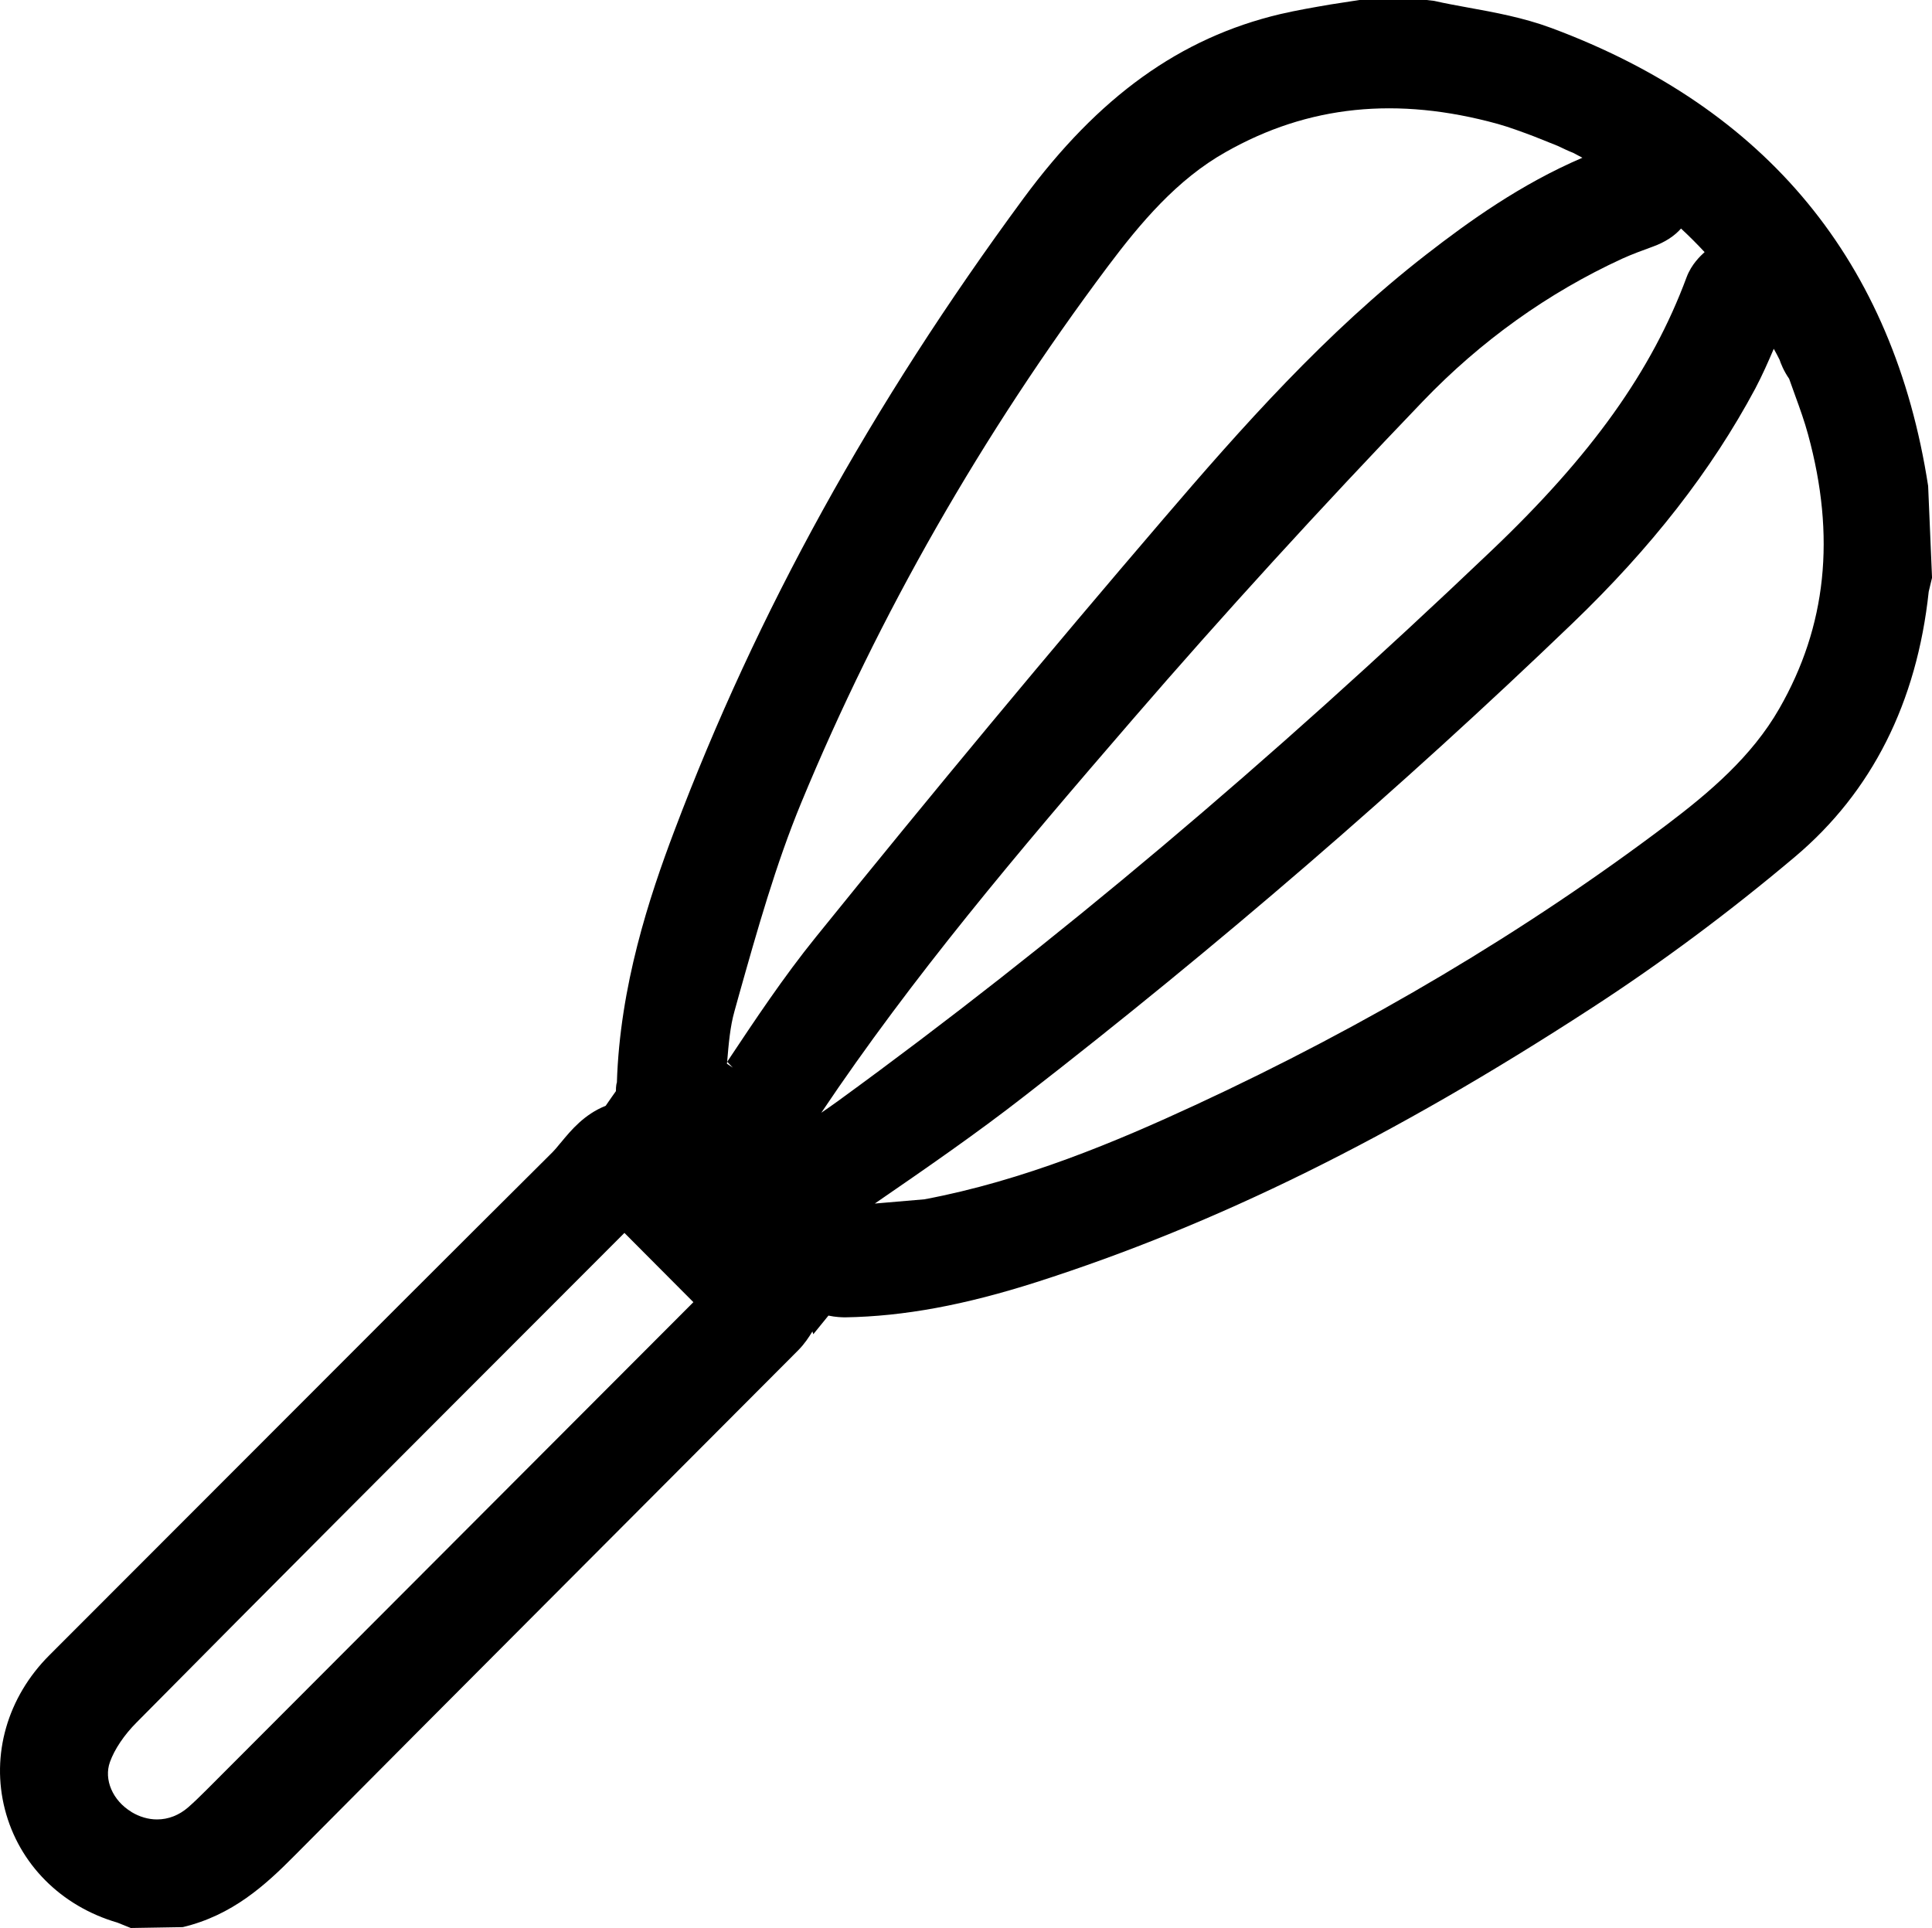
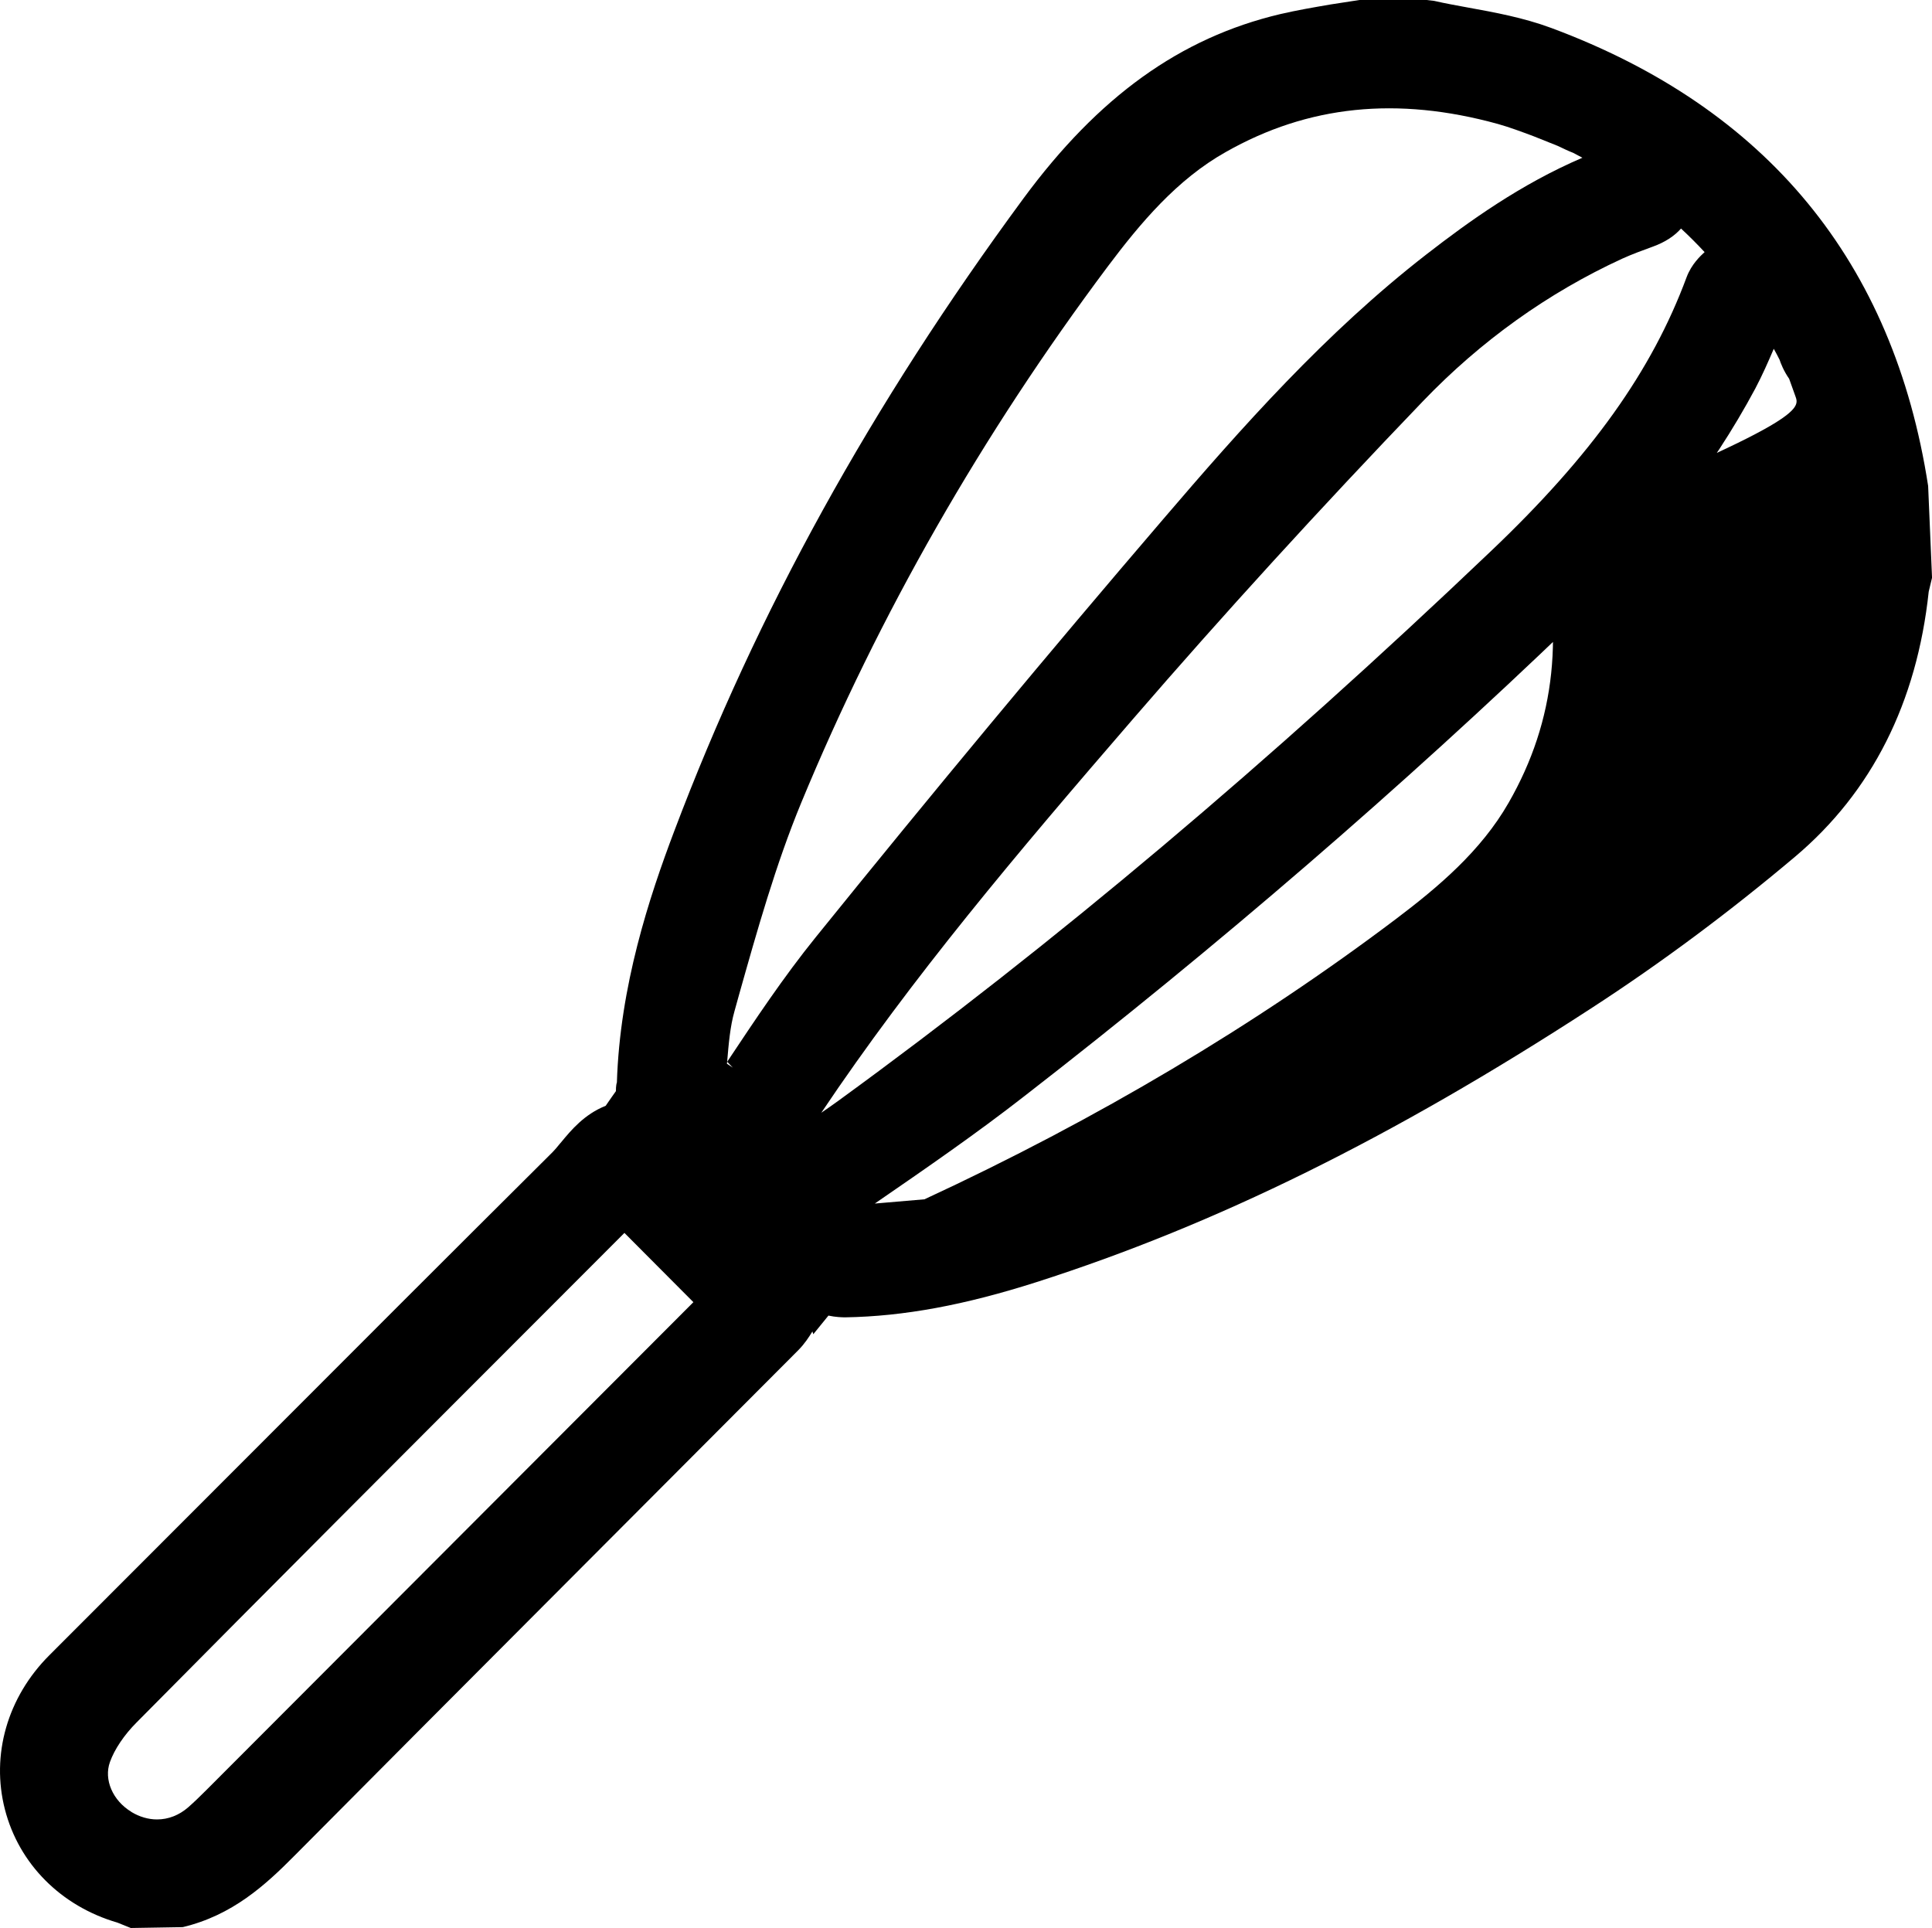
<svg xmlns="http://www.w3.org/2000/svg" viewBox="-7.586 -11.053 20 19.96">
-   <path d="m 0,0 -0.058,-0.061 c 0.286,-0.43 0.582,-0.876 0.917,-1.29 1.211,-1.5 2.421,-2.956 3.597,-4.328 0.806,-0.942 1.68,-1.93 2.725,-2.741 0.442,-0.343 0.975,-0.726 1.614,-1 C 8.763,-9.437 8.732,-9.454 8.701,-9.47 8.652,-9.489 8.597,-9.515 8.541,-9.542 l -0.25,-0.1 C 8.163,-9.69 8.043,-9.735 7.919,-9.77 6.877,-10.057 5.955,-9.963 5.103,-9.479 4.597,-9.195 4.217,-8.741 3.88,-8.292 2.58,-6.555 1.513,-4.688 0.709,-2.744 0.445,-2.106 0.251,-1.416 0.063,-0.749 l -0.046,0.166 c -0.045,0.158 -0.06,0.337 -0.076,0.527 -0.001,0.005 -0.001,0.011 -0.002,0.015 z  M 0.916,0.467 C 0.976,0.426 1.037,0.383 1.098,0.339 3.33,-1.286 5.539,-3.147 7.852,-5.351 8.891,-6.34 9.514,-7.213 9.874,-8.184 9.924,-8.317 10.016,-8.403 10.06,-8.443 9.983,-8.526 9.901,-8.608 9.816,-8.687 9.746,-8.608 9.649,-8.545 9.525,-8.5 9.415,-8.46 9.311,-8.422 9.207,-8.375 8.438,-8.021 7.744,-7.524 7.145,-6.9 c -1.068,1.113 -2.077,2.219 -3,3.288 -1.206,1.396 -2.288,2.676 -3.229,4.079  M 1.47,1.407 1.984,1.363 C 3.016,1.169 3.98,0.761 4.786,0.388 c 1.783,-0.826 3.427,-1.804 4.885,-2.905 0.435,-0.329 0.877,-0.702 1.162,-1.2 0.489,-0.852 0.587,-1.78 0.298,-2.838 v 0 C 11.095,-6.688 11.047,-6.822 11,-6.951 l -0.065,-0.181 c -0.055,-0.078 -0.088,-0.162 -0.099,-0.197 -0.019,-0.038 -0.039,-0.076 -0.06,-0.113 -0.058,0.136 -0.12,0.276 -0.191,0.411 C 10.13,-6.181 9.51,-5.385 8.688,-4.596 6.925,-2.902 5.019,-1.257 3.021,0.293 2.517,0.686 1.99,1.049 1.48,1.4 Z  m -1.878,1.021 -0.714,-0.717 -0.759,0.76 c -1.53,1.531 -2.91,2.912 -4.291,4.308 -0.128,0.128 -0.229,0.278 -0.276,0.41 -0.065,0.181 0.028,0.398 0.221,0.515 v 0.001 c 0.086,0.052 0.177,0.078 0.267,0.078 0.116,0 0.228,-0.043 0.324,-0.127 0.06,-0.053 0.119,-0.11 0.186,-0.177 z  M 12.38,-4.928 c -0.123,1.15 -0.589,2.073 -1.382,2.743 C 10.321,-1.614 9.61,-1.084 8.884,-0.613 6.824,0.726 5,1.626 3.145,2.22 2.4,2.458 1.771,2.575 1.164,2.585 1.134,2.585 1.063,2.583 0.99,2.567 L 0.833,2.76 0.824,2.731 C 0.788,2.79 0.743,2.859 0.678,2.925 l -2.633,2.64 C -2.816,6.428 -3.676,7.291 -4.535,8.156 -4.84,8.464 -5.18,8.775 -5.694,8.898 L -6.232,8.907 -6.371,8.851 C -6.955,8.681 -7.39,8.243 -7.535,7.68 -7.681,7.114 -7.509,6.517 -7.076,6.084 L -5.014,4.02 c 1.048,-1.05 2.097,-2.1 3.149,-3.146 0.024,-0.025 0.048,-0.053 0.071,-0.082 l 0.018,-0.021 c 0.101,-0.122 0.238,-0.288 0.46,-0.376 l 0.022,-0.032 c 0.028,-0.04 0.055,-0.08 0.084,-0.12 -0.001,-0.052 0.008,-0.089 0.01,-0.089 v 0 c 0.031,-0.998 0.334,-1.917 0.595,-2.606 0.856,-2.266 2.037,-4.405 3.611,-6.543 0.78,-1.059 1.626,-1.667 2.661,-1.912 0.172,-0.04 0.347,-0.07 0.522,-0.1 l 0.298,-0.046 h 0.694 l 0.079,0.009 c 0.117,0.027 0.237,0.048 0.355,0.07 0.266,0.048 0.568,0.103 0.859,0.211 2.231,0.83 3.542,2.421 3.9,4.741 l 0.04,0.941 v 0.011 z" fill="#000000" />
+   <path d="m 0,0 -0.058,-0.061 c 0.286,-0.43 0.582,-0.876 0.917,-1.29 1.211,-1.5 2.421,-2.956 3.597,-4.328 0.806,-0.942 1.68,-1.93 2.725,-2.741 0.442,-0.343 0.975,-0.726 1.614,-1 C 8.763,-9.437 8.732,-9.454 8.701,-9.47 8.652,-9.489 8.597,-9.515 8.541,-9.542 l -0.25,-0.1 C 8.163,-9.69 8.043,-9.735 7.919,-9.77 6.877,-10.057 5.955,-9.963 5.103,-9.479 4.597,-9.195 4.217,-8.741 3.88,-8.292 2.58,-6.555 1.513,-4.688 0.709,-2.744 0.445,-2.106 0.251,-1.416 0.063,-0.749 l -0.046,0.166 c -0.045,0.158 -0.06,0.337 -0.076,0.527 -0.001,0.005 -0.001,0.011 -0.002,0.015 z  M 0.916,0.467 C 0.976,0.426 1.037,0.383 1.098,0.339 3.33,-1.286 5.539,-3.147 7.852,-5.351 8.891,-6.34 9.514,-7.213 9.874,-8.184 9.924,-8.317 10.016,-8.403 10.06,-8.443 9.983,-8.526 9.901,-8.608 9.816,-8.687 9.746,-8.608 9.649,-8.545 9.525,-8.5 9.415,-8.46 9.311,-8.422 9.207,-8.375 8.438,-8.021 7.744,-7.524 7.145,-6.9 c -1.068,1.113 -2.077,2.219 -3,3.288 -1.206,1.396 -2.288,2.676 -3.229,4.079  M 1.47,1.407 1.984,1.363 c 1.783,-0.826 3.427,-1.804 4.885,-2.905 0.435,-0.329 0.877,-0.702 1.162,-1.2 0.489,-0.852 0.587,-1.78 0.298,-2.838 v 0 C 11.095,-6.688 11.047,-6.822 11,-6.951 l -0.065,-0.181 c -0.055,-0.078 -0.088,-0.162 -0.099,-0.197 -0.019,-0.038 -0.039,-0.076 -0.06,-0.113 -0.058,0.136 -0.12,0.276 -0.191,0.411 C 10.13,-6.181 9.51,-5.385 8.688,-4.596 6.925,-2.902 5.019,-1.257 3.021,0.293 2.517,0.686 1.99,1.049 1.48,1.4 Z  m -1.878,1.021 -0.714,-0.717 -0.759,0.76 c -1.53,1.531 -2.91,2.912 -4.291,4.308 -0.128,0.128 -0.229,0.278 -0.276,0.41 -0.065,0.181 0.028,0.398 0.221,0.515 v 0.001 c 0.086,0.052 0.177,0.078 0.267,0.078 0.116,0 0.228,-0.043 0.324,-0.127 0.06,-0.053 0.119,-0.11 0.186,-0.177 z  M 12.38,-4.928 c -0.123,1.15 -0.589,2.073 -1.382,2.743 C 10.321,-1.614 9.61,-1.084 8.884,-0.613 6.824,0.726 5,1.626 3.145,2.22 2.4,2.458 1.771,2.575 1.164,2.585 1.134,2.585 1.063,2.583 0.99,2.567 L 0.833,2.76 0.824,2.731 C 0.788,2.79 0.743,2.859 0.678,2.925 l -2.633,2.64 C -2.816,6.428 -3.676,7.291 -4.535,8.156 -4.84,8.464 -5.18,8.775 -5.694,8.898 L -6.232,8.907 -6.371,8.851 C -6.955,8.681 -7.39,8.243 -7.535,7.68 -7.681,7.114 -7.509,6.517 -7.076,6.084 L -5.014,4.02 c 1.048,-1.05 2.097,-2.1 3.149,-3.146 0.024,-0.025 0.048,-0.053 0.071,-0.082 l 0.018,-0.021 c 0.101,-0.122 0.238,-0.288 0.46,-0.376 l 0.022,-0.032 c 0.028,-0.04 0.055,-0.08 0.084,-0.12 -0.001,-0.052 0.008,-0.089 0.01,-0.089 v 0 c 0.031,-0.998 0.334,-1.917 0.595,-2.606 0.856,-2.266 2.037,-4.405 3.611,-6.543 0.78,-1.059 1.626,-1.667 2.661,-1.912 0.172,-0.04 0.347,-0.07 0.522,-0.1 l 0.298,-0.046 h 0.694 l 0.079,0.009 c 0.117,0.027 0.237,0.048 0.355,0.07 0.266,0.048 0.568,0.103 0.859,0.211 2.231,0.83 3.542,2.421 3.9,4.741 l 0.04,0.941 v 0.011 z" fill="#000000" />
</svg>